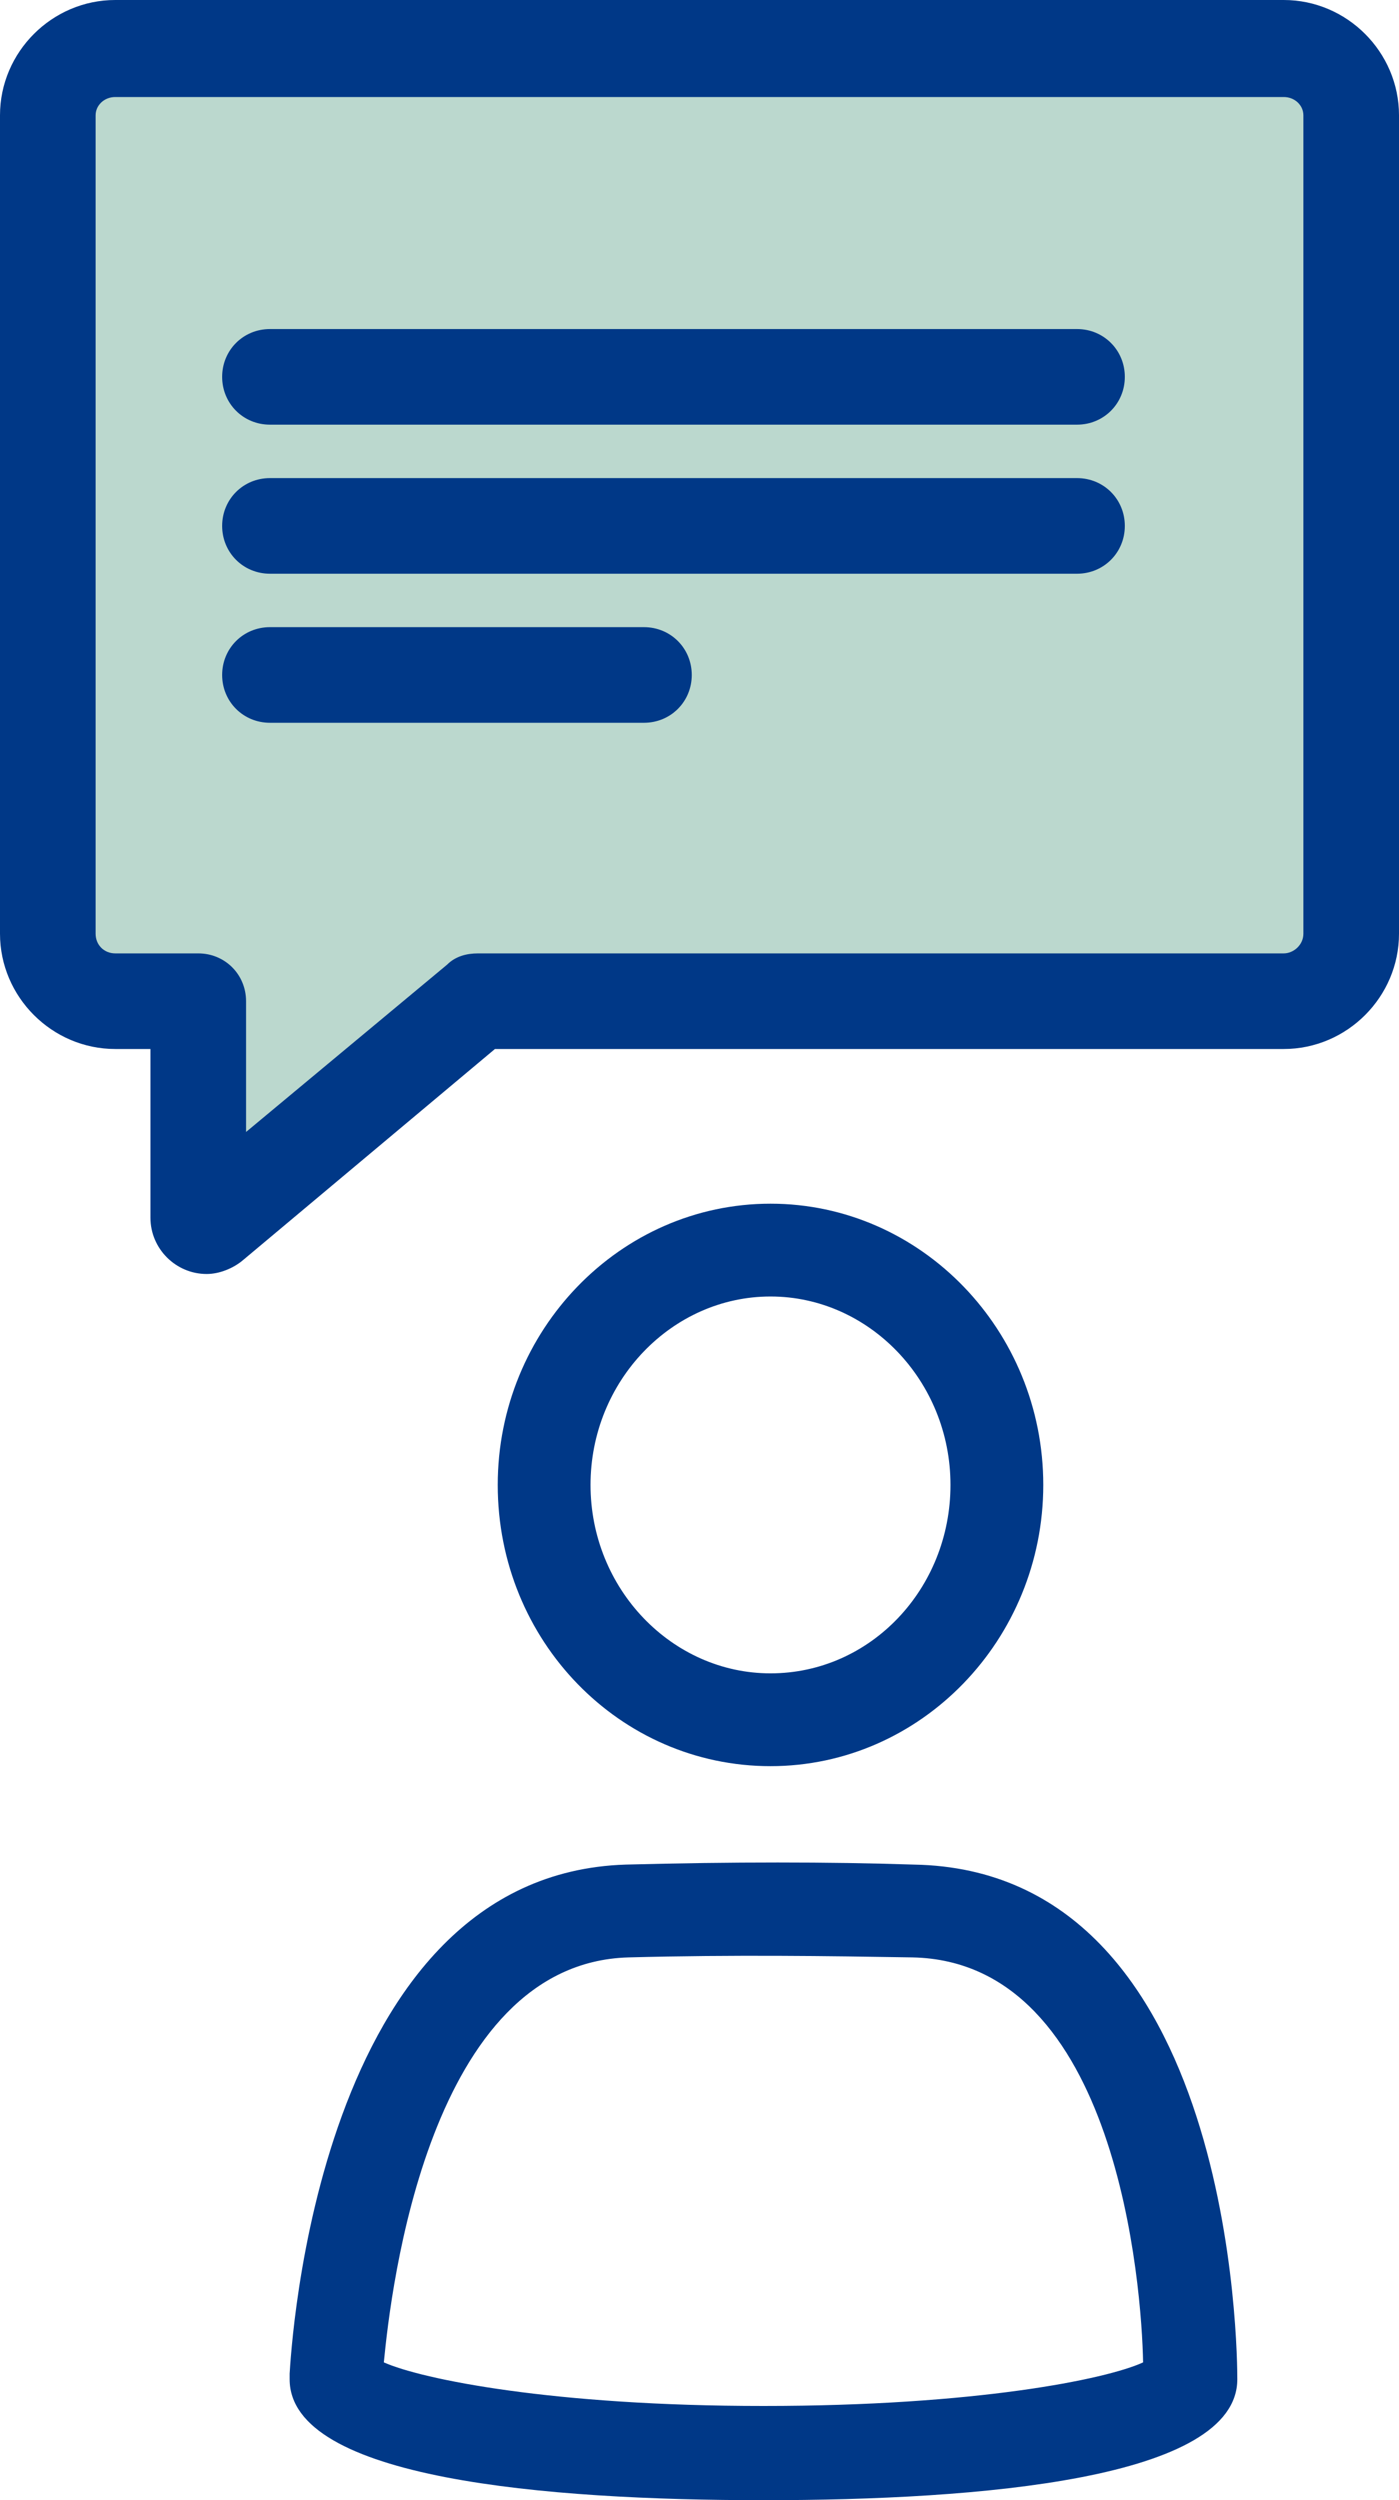
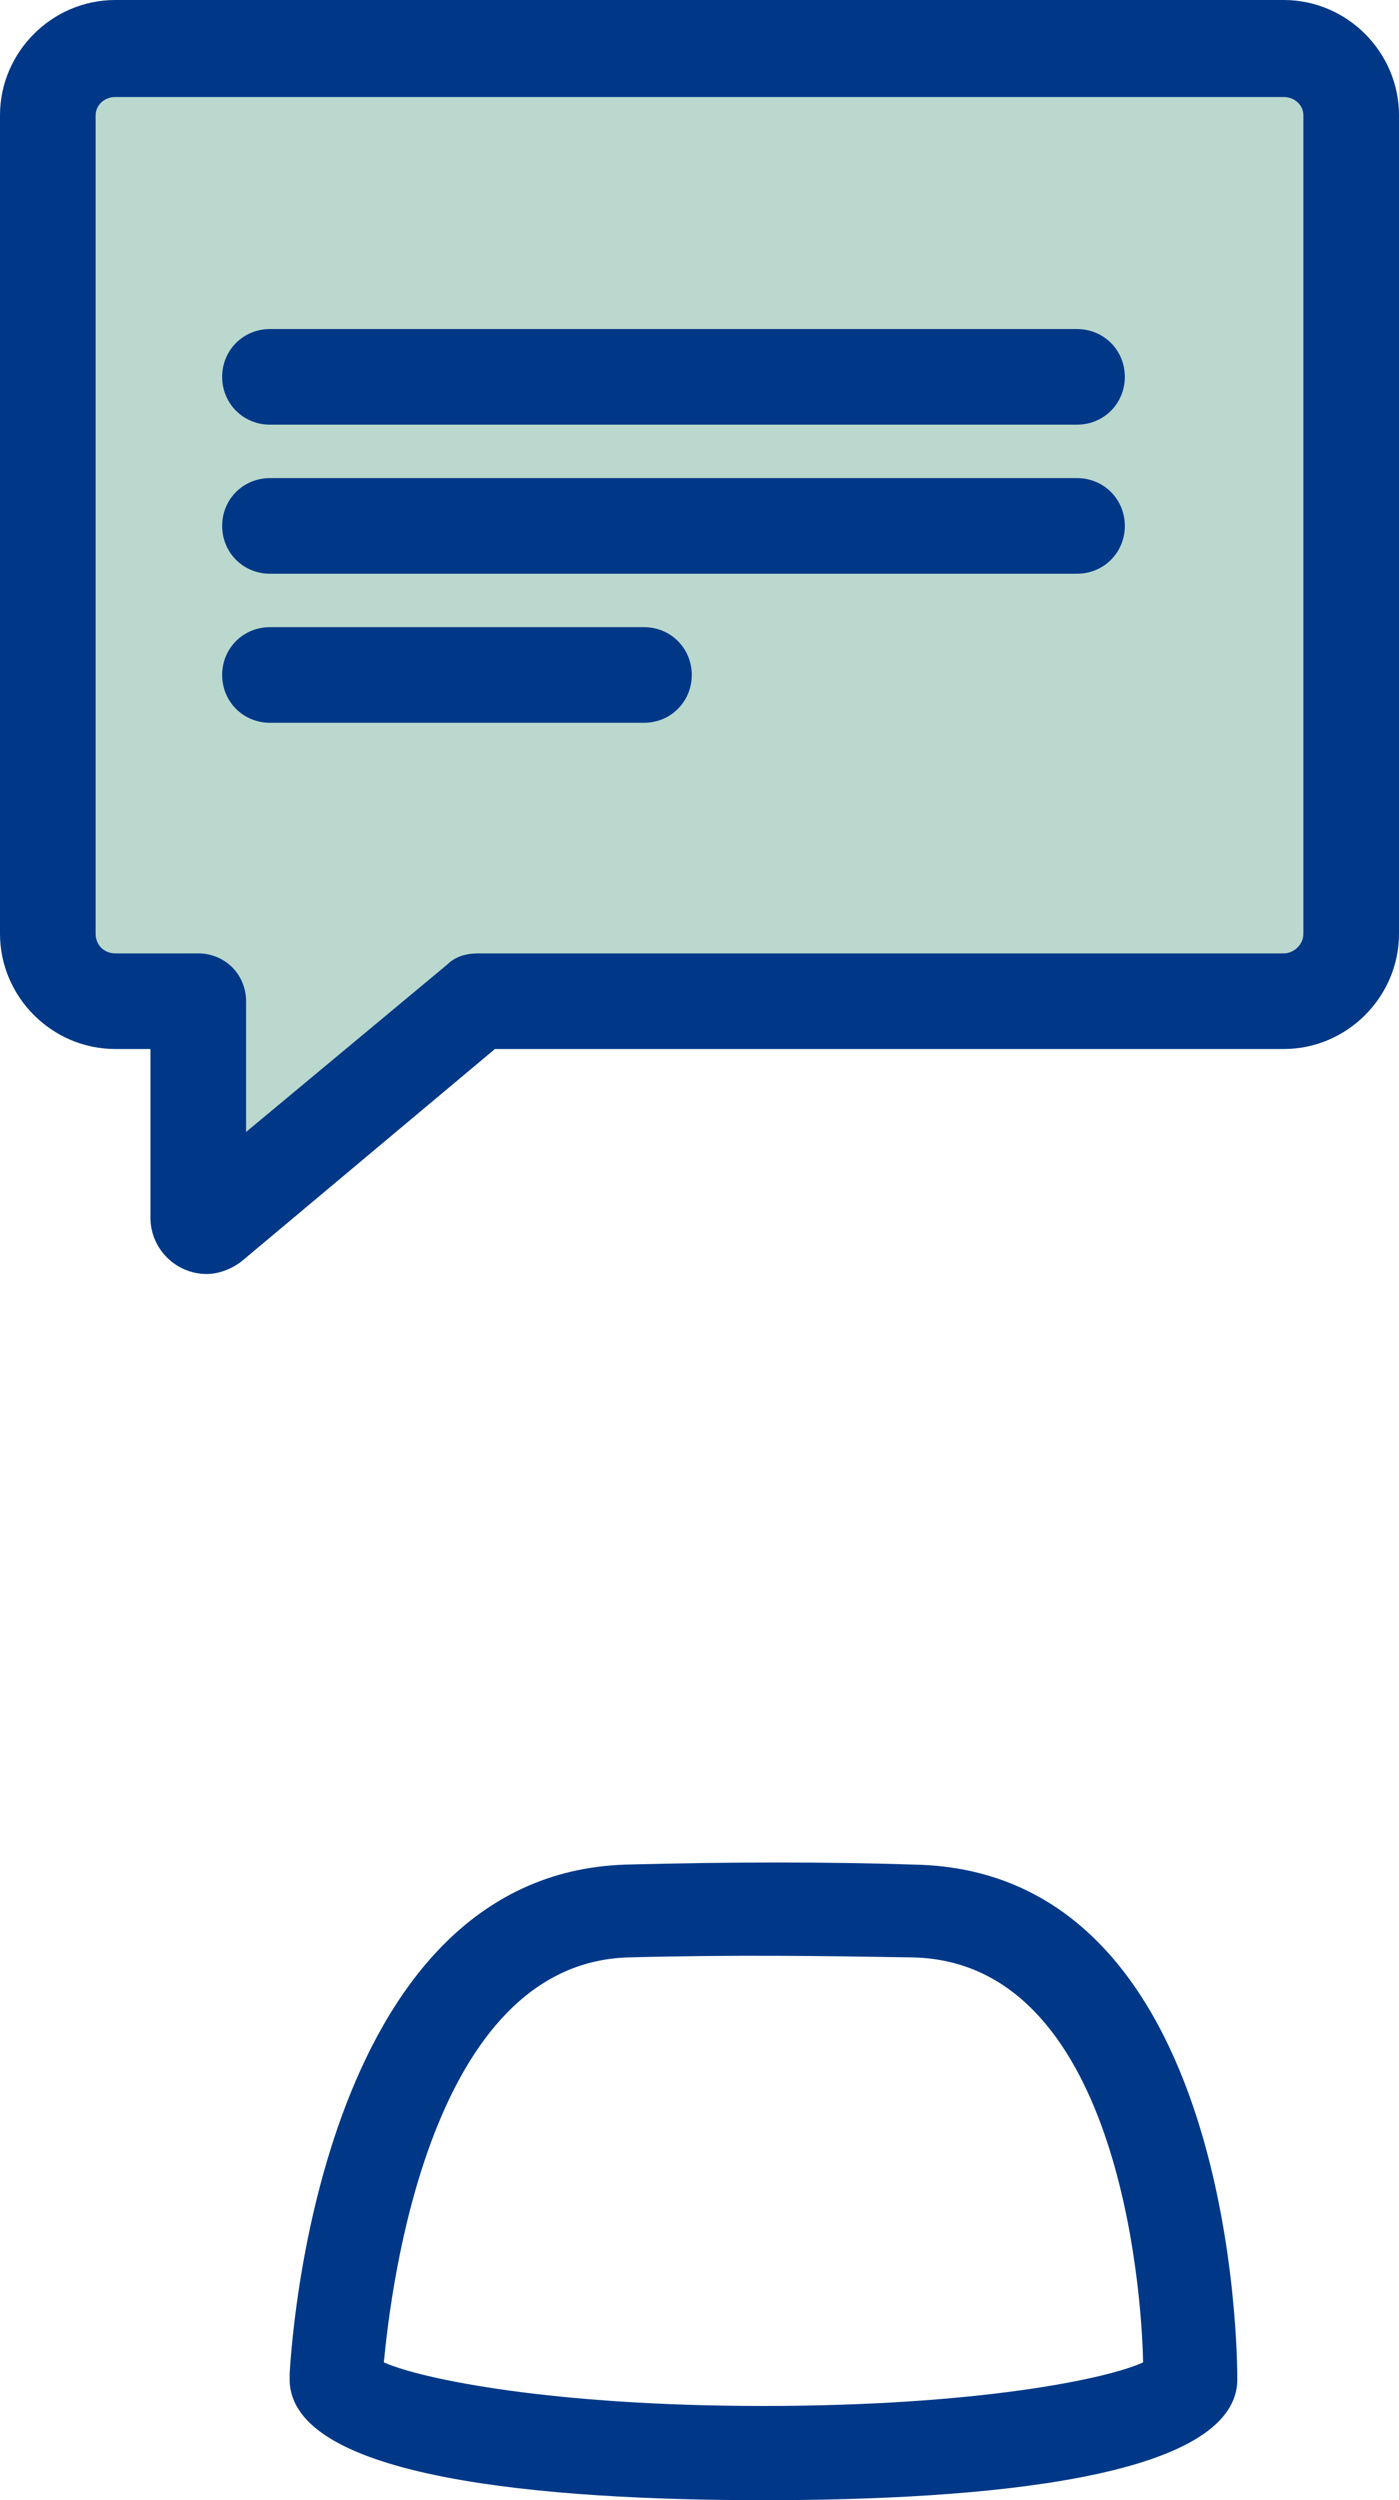
<svg xmlns="http://www.w3.org/2000/svg" xmlns:xlink="http://www.w3.org/1999/xlink" version="1.1" id="Слой_1" x="0px" y="0px" viewBox="0 0 99.5 177.8" style="enable-background:new 0 0 99.5 177.8;" xml:space="preserve">
  <style type="text/css">
	.st0{fill:#BBD8CE;}
	.st1{clip-path:url(#SVGID_2_);fill:#003887;}
</style>
  <polygon class="st0" points="3.8,4.5 94.6,4.5 94.6,68.9 34.1,68.9 14.3,86.9 13.9,70.6 3.8,70.4 " />
  <g>
    <defs>
      <rect id="SVGID_1_" width="99.5" height="177.8" />
    </defs>
    <clipPath id="SVGID_2_">
      <use xlink:href="#SVGID_1_" style="overflow:visible;" />
    </clipPath>
-     <path class="st1" d="M35.4,105.6c0-11,8.7-20,19.4-20c10.7,0,19.4,9,19.4,20c0,11-8.7,20-19.4,20C44.1,125.6,35.4,116.7,35.4,105.6    M42,105.6c0,7.4,5.8,13.4,12.8,13.4c7.1,0,12.8-6,12.8-13.4c0-7.4-5.8-13.4-12.8-13.4C47.8,92.2,42,98.2,42,105.6" />
    <path class="st1" d="M20.6,169.2C20.6,169.2,20.6,169.1,20.6,169.2c0-0.2,0-0.3,0-0.4c0.1-1.5,1.9-35.5,23.9-36.2   c7.6-0.2,14.4-0.2,20.5,0c22.9,0.4,23,35.1,23,36.6c0,7.1-18.3,8.6-33.7,8.6S20.6,176.3,20.6,169.2 M64.9,139.2   c-6-0.1-12.7-0.2-20.2,0c-14.2,0.4-16.9,23.6-17.4,28.8c2.7,1.2,12,3.1,27,3.1c15.1,0,24.4-1.9,27-3.1   C81.2,162.7,79.5,139.5,64.9,139.2 M81.4,169.2L81.4,169.2L81.4,169.2z" />
    <path class="st1" d="M10.7,86.6v-12H8.2c-4.5,0-8.2-3.7-8.2-8.2V8.2C0,3.7,3.7,0,8.2,0h83.1c4.5,0,8.2,3.7,8.2,8.2v58.2   c0,4.5-3.7,8.2-8.2,8.2l-45.9,0l-10.2,0l-17.9,15c-0.7,0.6-1.7,1-2.6,1C12.5,90.6,10.7,88.8,10.7,86.6 M34,67.8h57.3   c0.7,0,1.4-0.6,1.4-1.4V8.2c0-0.7-0.6-1.3-1.4-1.3H8.2c-0.8,0-1.4,0.6-1.4,1.3v58.2c0,0.8,0.6,1.4,1.4,1.4h5.9   c1.9,0,3.4,1.5,3.4,3.4v9.3l14.3-11.9C32.4,68,33.2,67.8,34,67.8L34,67.8z" />
    <path class="st1" d="M19.2,30.2h57.4c1.9,0,3.4-1.5,3.4-3.4c0-1.9-1.5-3.4-3.4-3.4H19.2c-1.9,0-3.4,1.5-3.4,3.4   C15.8,28.7,17.3,30.2,19.2,30.2" />
    <path class="st1" d="M19.2,40.8h57.4c1.9,0,3.4-1.5,3.4-3.4c0-1.9-1.5-3.4-3.4-3.4H19.2c-1.9,0-3.4,1.5-3.4,3.4   C15.8,39.3,17.3,40.8,19.2,40.8" />
    <path class="st1" d="M19.2,51.4h26.6c1.9,0,3.4-1.5,3.4-3.4c0-1.9-1.5-3.4-3.4-3.4H19.2c-1.9,0-3.4,1.5-3.4,3.4   C15.8,49.9,17.3,51.4,19.2,51.4" />
  </g>
</svg>